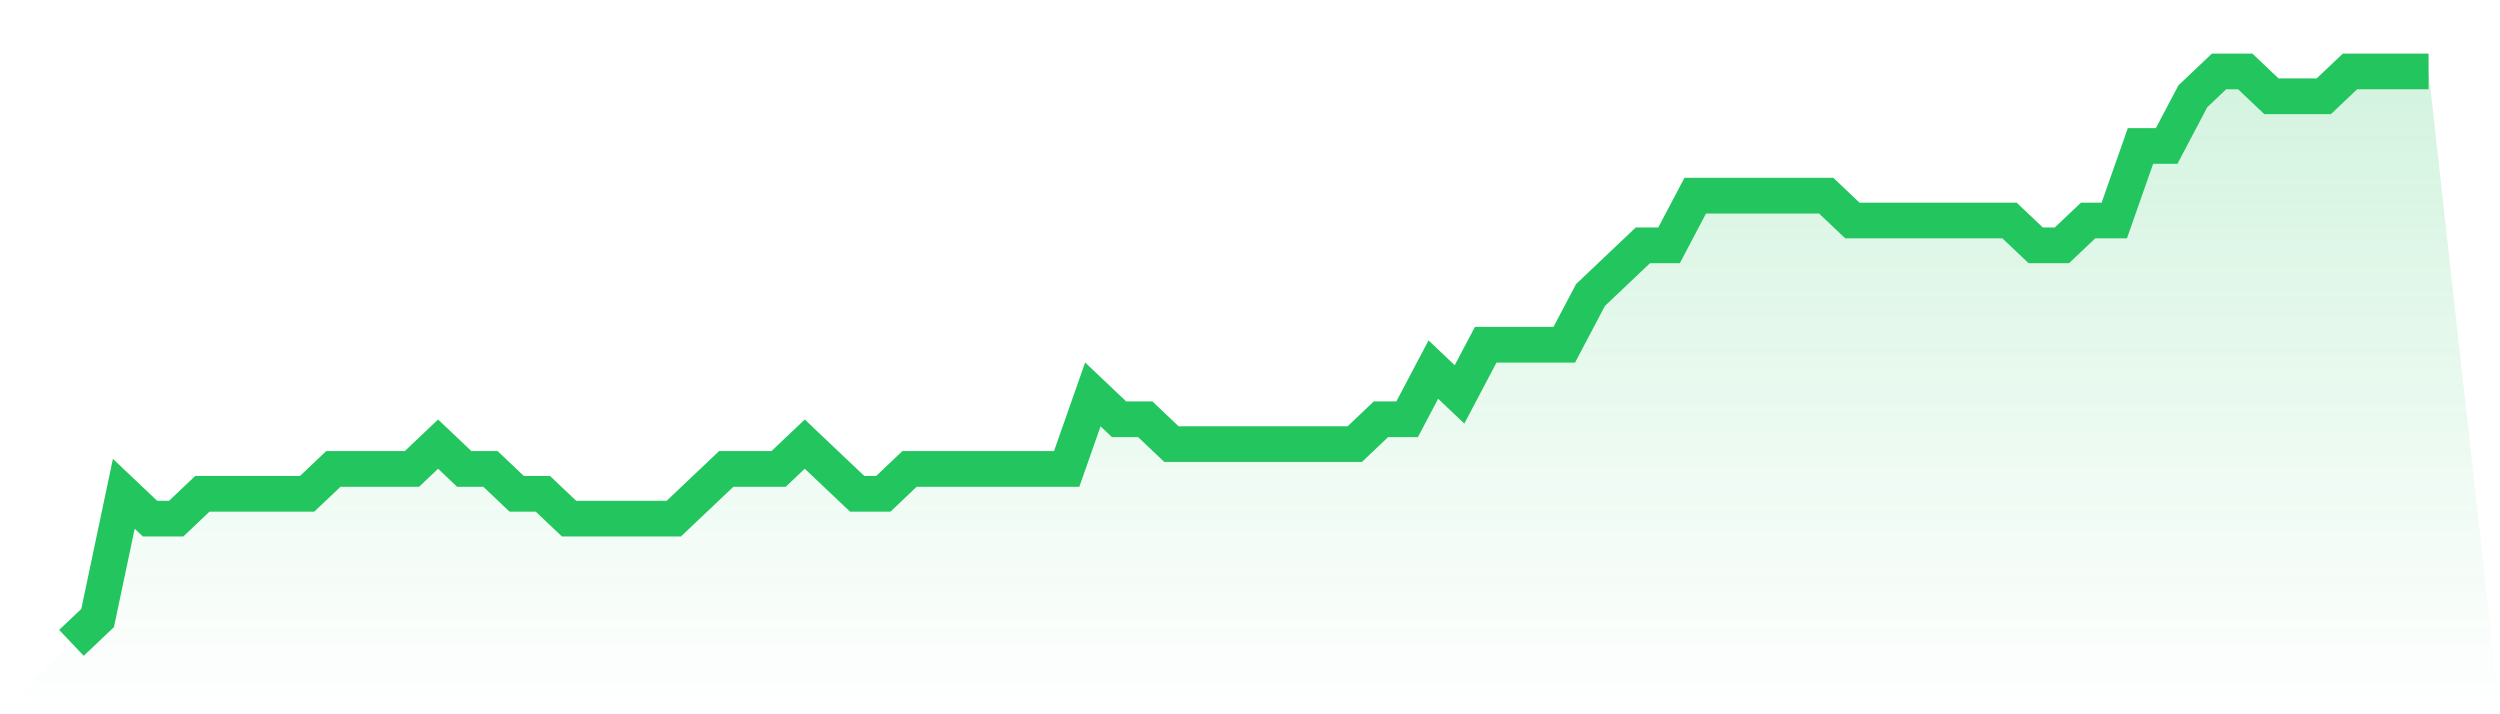
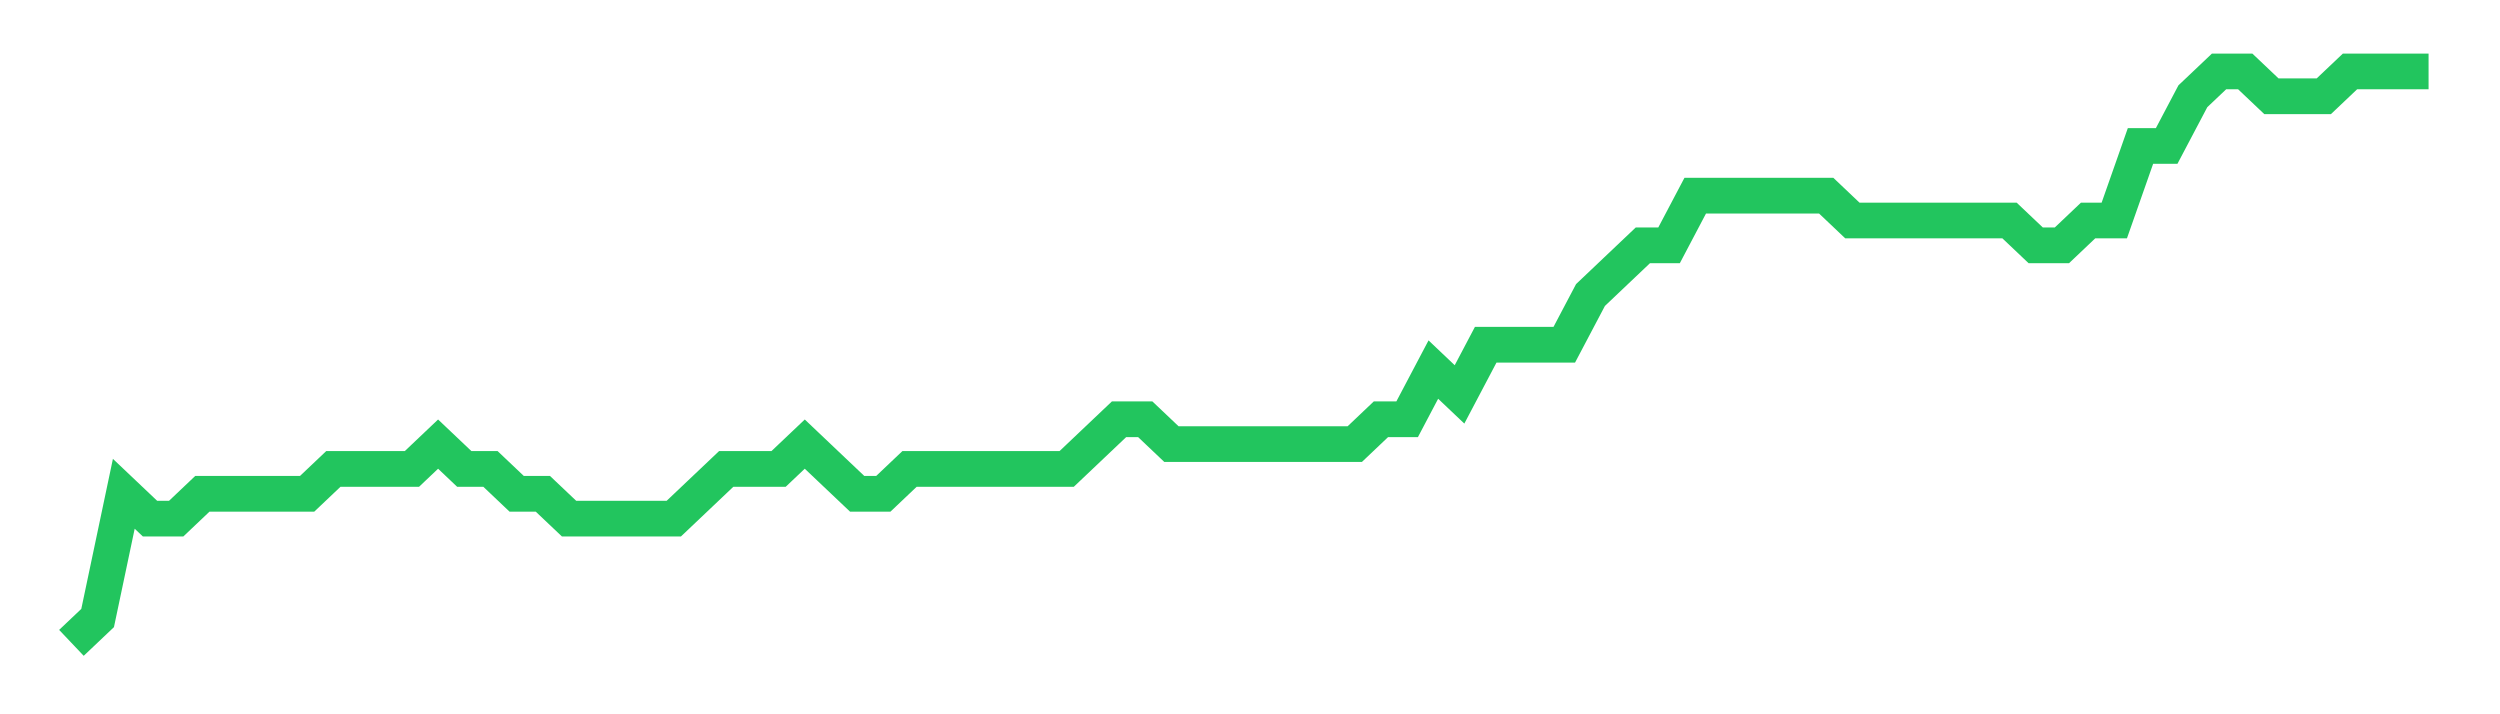
<svg xmlns="http://www.w3.org/2000/svg" viewBox="0 0 140 40">
  <defs>
    <linearGradient id="gradient" x1="0" x2="0" y1="0" y2="1">
      <stop offset="0%" stop-color="#22c55e" stop-opacity="0.2" />
      <stop offset="100%" stop-color="#22c55e" stop-opacity="0" />
    </linearGradient>
  </defs>
-   <path d="M4,36 L4,36 L5.467,34.609 L6.933,27.652 L8.4,29.043 L9.867,29.043 L11.333,27.652 L12.8,27.652 L14.267,27.652 L15.733,27.652 L17.2,27.652 L18.667,26.261 L20.133,26.261 L21.6,26.261 L23.067,26.261 L24.533,24.87 L26,26.261 L27.467,26.261 L28.933,27.652 L30.4,27.652 L31.867,29.043 L33.333,29.043 L34.8,29.043 L36.267,29.043 L37.733,29.043 L39.2,27.652 L40.667,26.261 L42.133,26.261 L43.6,26.261 L45.067,24.87 L46.533,26.261 L48,27.652 L49.467,27.652 L50.933,26.261 L52.4,26.261 L53.867,26.261 L55.333,26.261 L56.8,26.261 L58.267,26.261 L59.733,26.261 L61.2,22.087 L62.667,23.478 L64.133,23.478 L65.6,24.87 L67.067,24.87 L68.533,24.87 L70,24.87 L71.467,24.87 L72.933,24.87 L74.4,24.87 L75.867,24.87 L77.333,23.478 L78.8,23.478 L80.267,20.696 L81.733,22.087 L83.2,19.304 L84.667,19.304 L86.133,19.304 L87.6,19.304 L89.067,16.522 L90.533,15.13 L92,13.739 L93.467,13.739 L94.933,10.957 L96.4,10.957 L97.867,10.957 L99.333,10.957 L100.8,10.957 L102.267,10.957 L103.733,12.348 L105.2,12.348 L106.667,12.348 L108.133,12.348 L109.6,12.348 L111.067,12.348 L112.533,12.348 L114,13.739 L115.467,13.739 L116.933,12.348 L118.4,12.348 L119.867,8.174 L121.333,8.174 L122.8,5.391 L124.267,4 L125.733,4 L127.2,5.391 L128.667,5.391 L130.133,5.391 L131.6,4 L133.067,4 L134.533,4 L136,4 L140,40 L0,40 z" fill="url(#gradient)" />
-   <path d="M4,36 L4,36 L5.467,34.609 L6.933,27.652 L8.4,29.043 L9.867,29.043 L11.333,27.652 L12.8,27.652 L14.267,27.652 L15.733,27.652 L17.2,27.652 L18.667,26.261 L20.133,26.261 L21.6,26.261 L23.067,26.261 L24.533,24.87 L26,26.261 L27.467,26.261 L28.933,27.652 L30.4,27.652 L31.867,29.043 L33.333,29.043 L34.8,29.043 L36.267,29.043 L37.733,29.043 L39.2,27.652 L40.667,26.261 L42.133,26.261 L43.6,26.261 L45.067,24.87 L46.533,26.261 L48,27.652 L49.467,27.652 L50.933,26.261 L52.4,26.261 L53.867,26.261 L55.333,26.261 L56.8,26.261 L58.267,26.261 L59.733,26.261 L61.2,22.087 L62.667,23.478 L64.133,23.478 L65.6,24.87 L67.067,24.87 L68.533,24.87 L70,24.87 L71.467,24.87 L72.933,24.87 L74.4,24.87 L75.867,24.87 L77.333,23.478 L78.8,23.478 L80.267,20.696 L81.733,22.087 L83.2,19.304 L84.667,19.304 L86.133,19.304 L87.6,19.304 L89.067,16.522 L90.533,15.13 L92,13.739 L93.467,13.739 L94.933,10.957 L96.4,10.957 L97.867,10.957 L99.333,10.957 L100.8,10.957 L102.267,10.957 L103.733,12.348 L105.2,12.348 L106.667,12.348 L108.133,12.348 L109.6,12.348 L111.067,12.348 L112.533,12.348 L114,13.739 L115.467,13.739 L116.933,12.348 L118.4,12.348 L119.867,8.174 L121.333,8.174 L122.8,5.391 L124.267,4 L125.733,4 L127.2,5.391 L128.667,5.391 L130.133,5.391 L131.6,4 L133.067,4 L134.533,4 L136,4" fill="none" stroke="#22c55e" stroke-width="2" />
+   <path d="M4,36 L4,36 L5.467,34.609 L6.933,27.652 L8.4,29.043 L9.867,29.043 L11.333,27.652 L12.8,27.652 L14.267,27.652 L15.733,27.652 L17.2,27.652 L18.667,26.261 L20.133,26.261 L21.6,26.261 L23.067,26.261 L24.533,24.87 L26,26.261 L27.467,26.261 L28.933,27.652 L30.4,27.652 L31.867,29.043 L33.333,29.043 L34.8,29.043 L36.267,29.043 L37.733,29.043 L39.2,27.652 L40.667,26.261 L42.133,26.261 L43.6,26.261 L45.067,24.87 L46.533,26.261 L48,27.652 L49.467,27.652 L50.933,26.261 L52.4,26.261 L53.867,26.261 L55.333,26.261 L56.8,26.261 L58.267,26.261 L59.733,26.261 L62.667,23.478 L64.133,23.478 L65.6,24.87 L67.067,24.87 L68.533,24.87 L70,24.87 L71.467,24.87 L72.933,24.87 L74.4,24.87 L75.867,24.87 L77.333,23.478 L78.8,23.478 L80.267,20.696 L81.733,22.087 L83.2,19.304 L84.667,19.304 L86.133,19.304 L87.6,19.304 L89.067,16.522 L90.533,15.13 L92,13.739 L93.467,13.739 L94.933,10.957 L96.4,10.957 L97.867,10.957 L99.333,10.957 L100.8,10.957 L102.267,10.957 L103.733,12.348 L105.2,12.348 L106.667,12.348 L108.133,12.348 L109.6,12.348 L111.067,12.348 L112.533,12.348 L114,13.739 L115.467,13.739 L116.933,12.348 L118.4,12.348 L119.867,8.174 L121.333,8.174 L122.8,5.391 L124.267,4 L125.733,4 L127.2,5.391 L128.667,5.391 L130.133,5.391 L131.6,4 L133.067,4 L134.533,4 L136,4" fill="none" stroke="#22c55e" stroke-width="2" />
</svg>